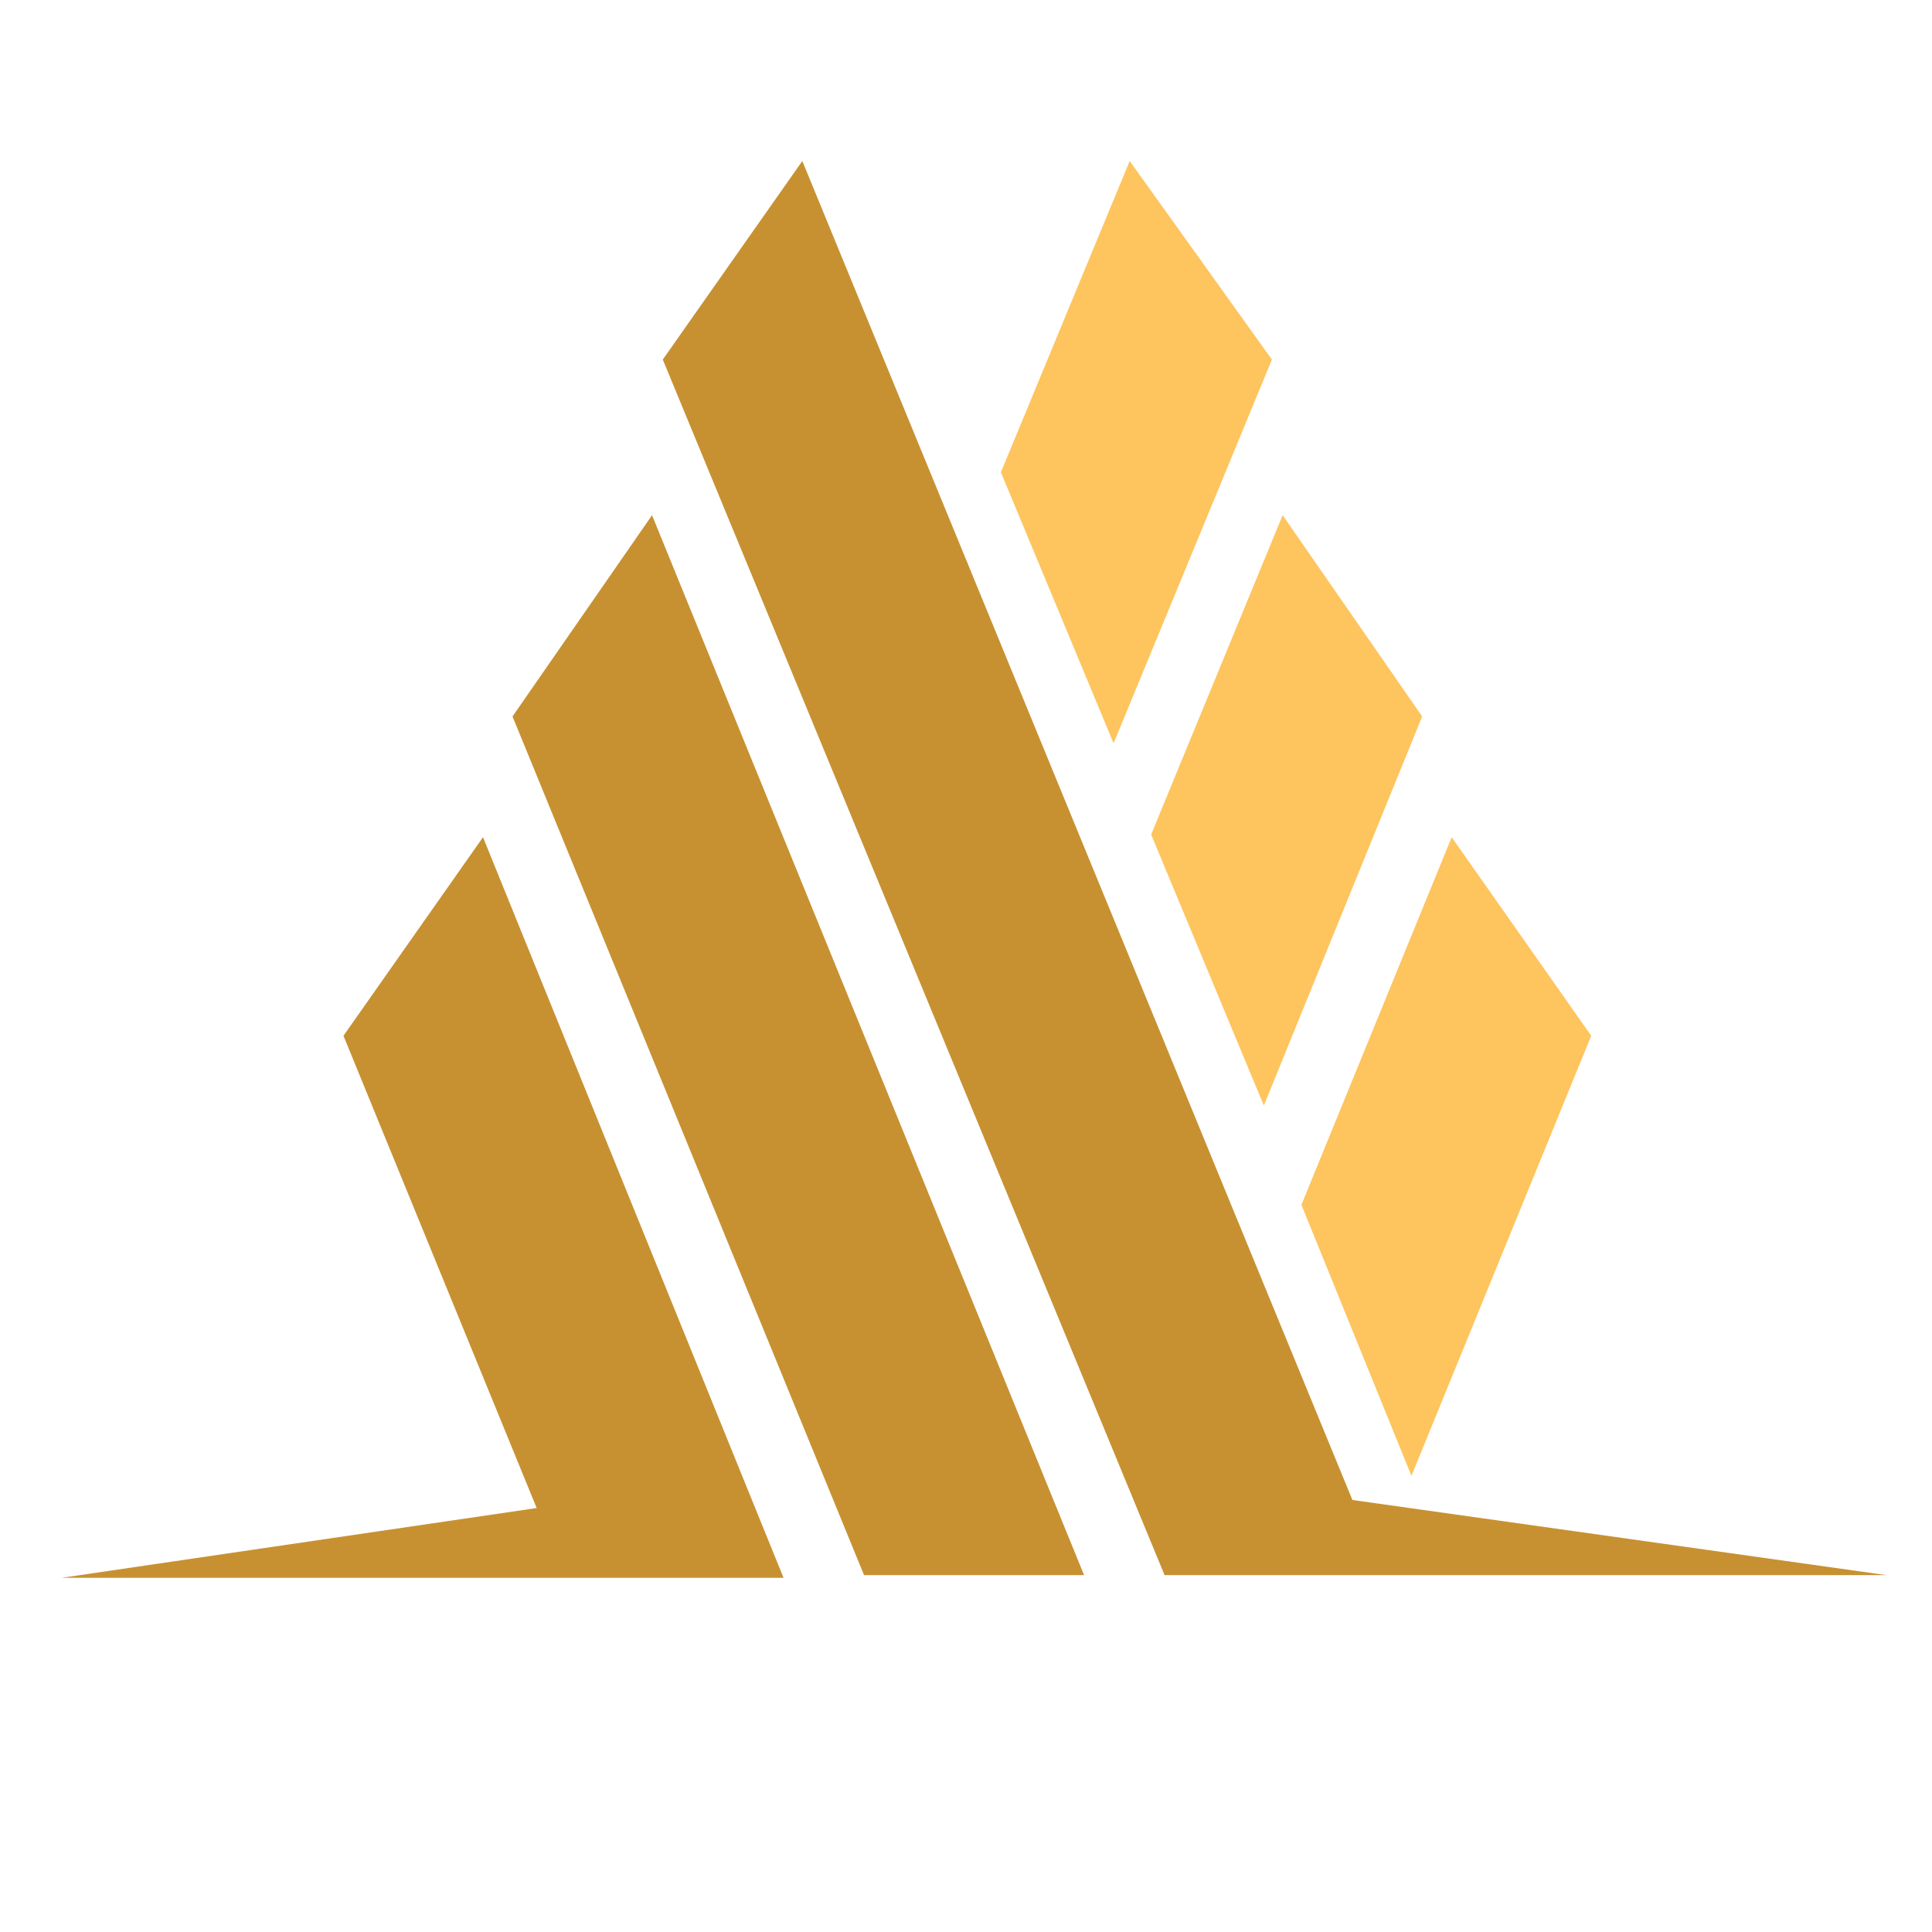
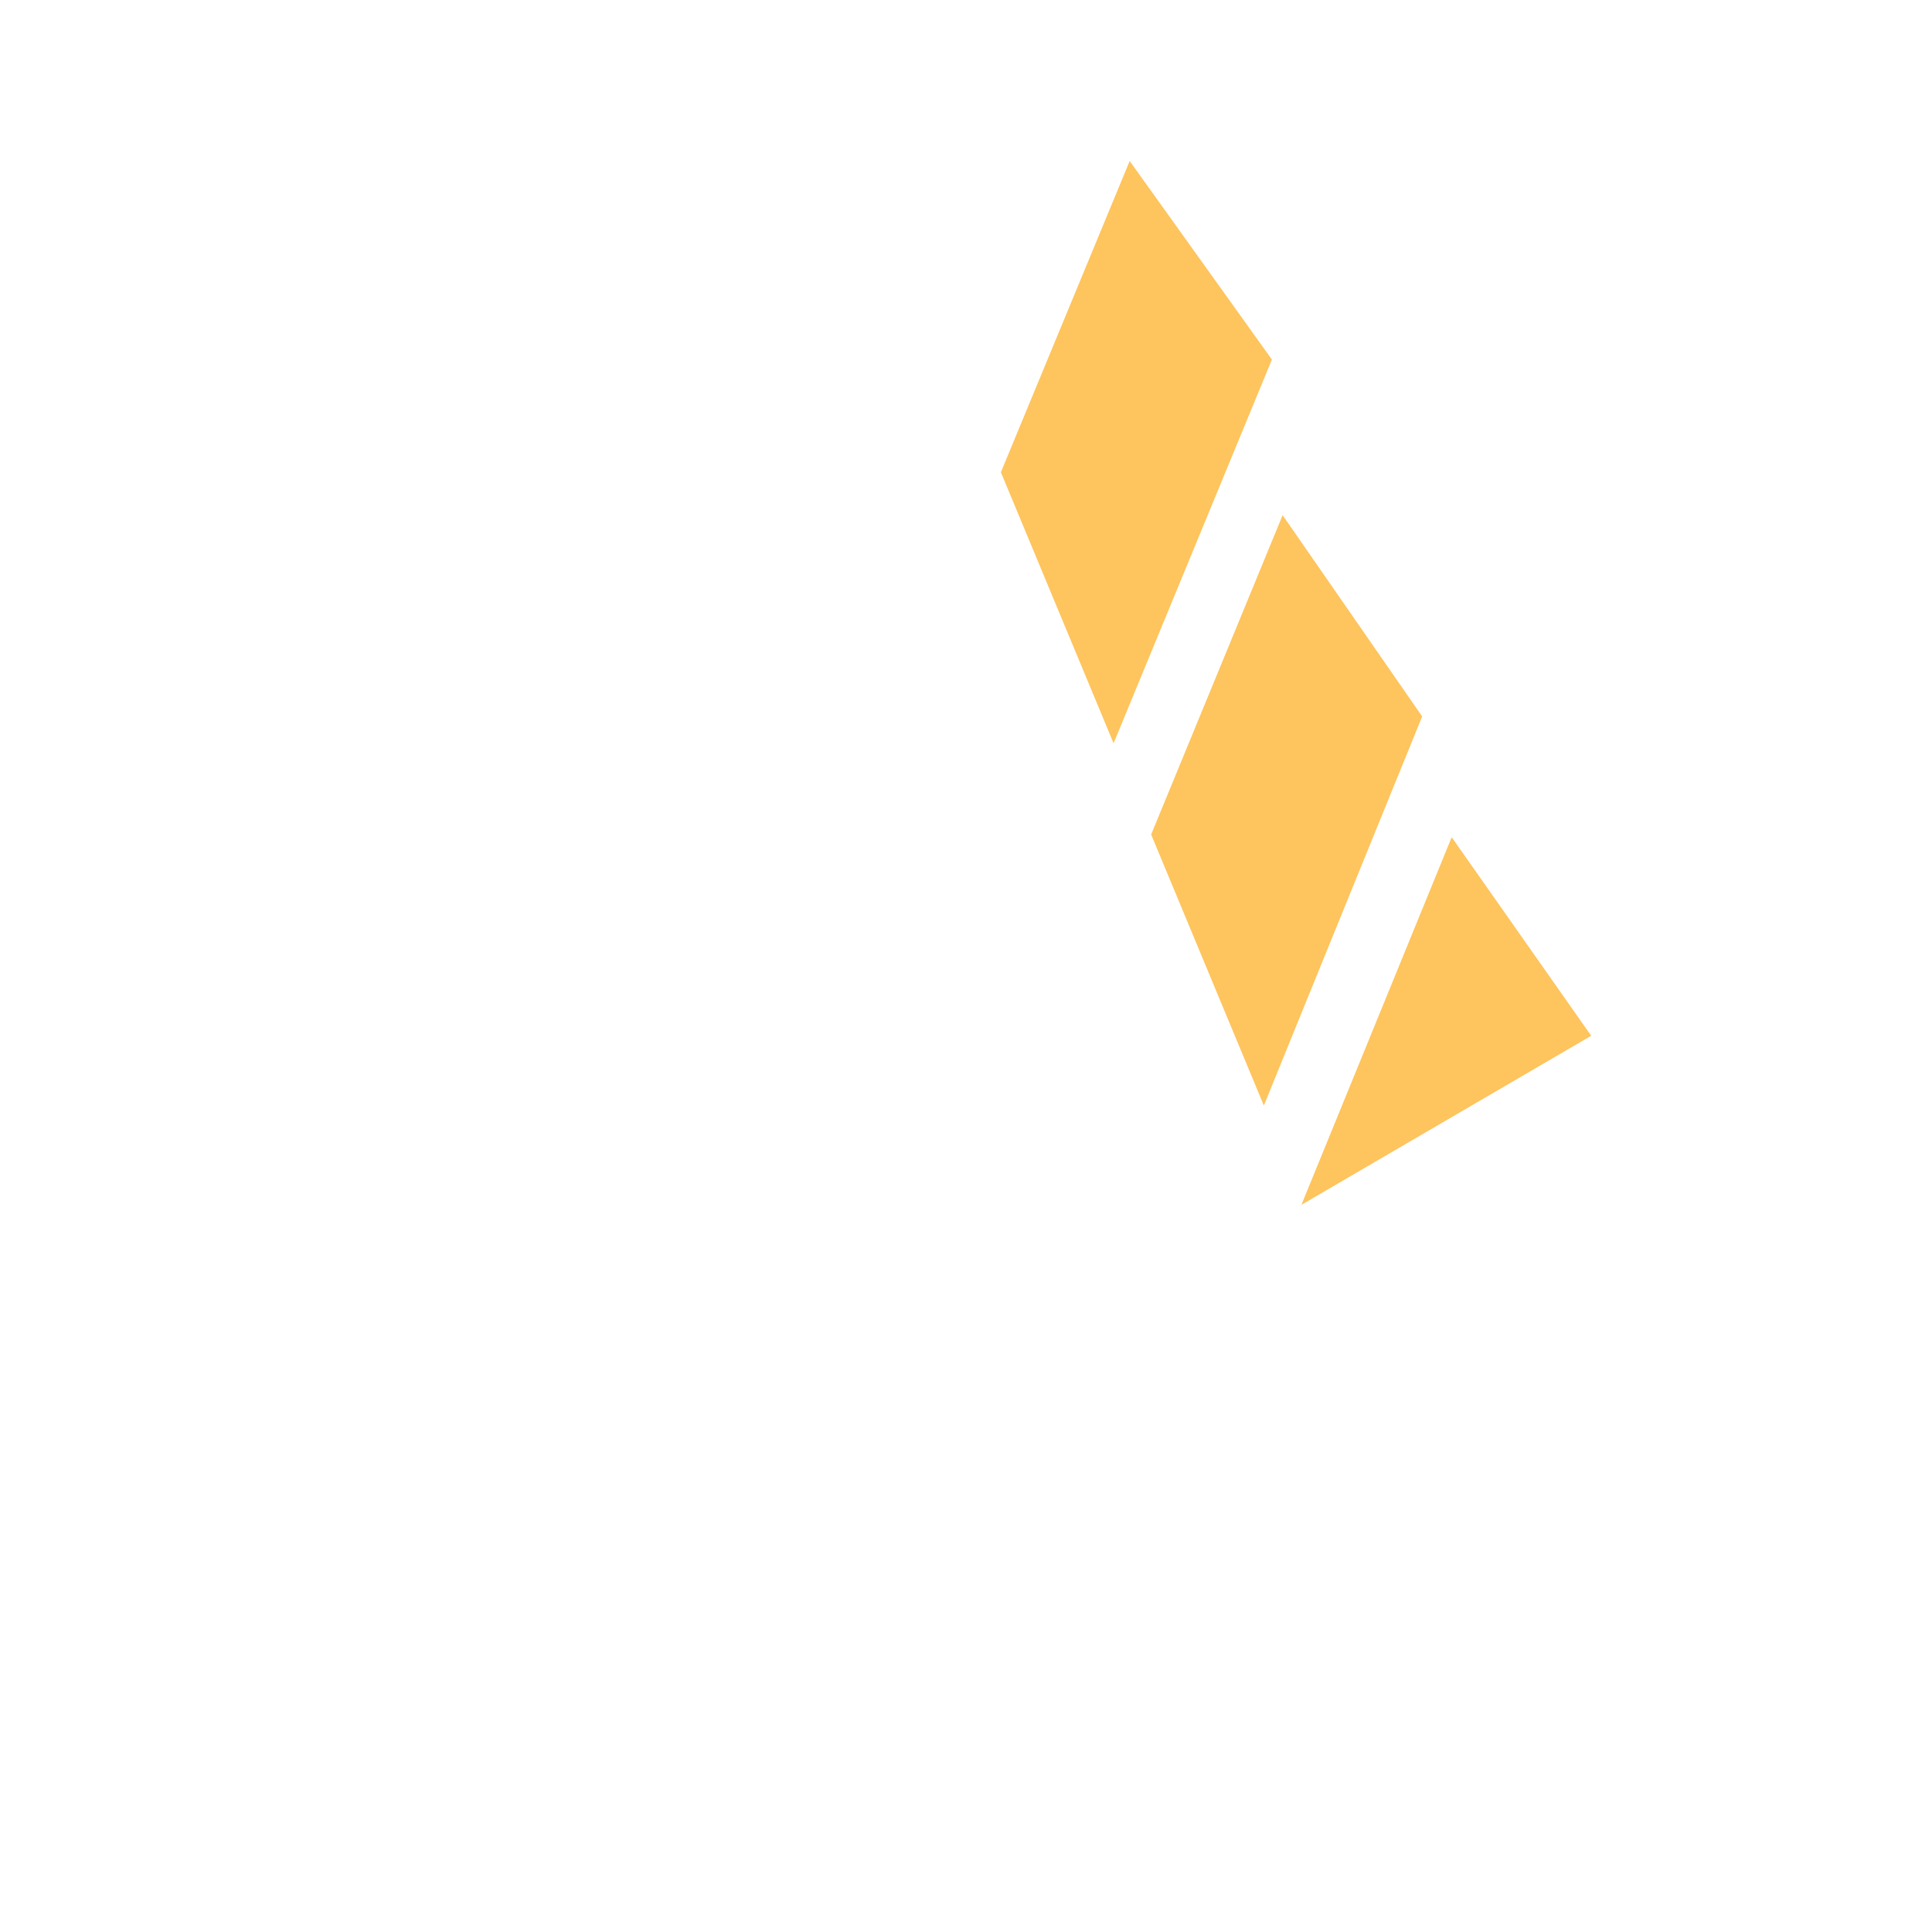
<svg xmlns="http://www.w3.org/2000/svg" viewBox="0 0 72 72">
  <title>PI</title>
-   <path fill="#fec45d" d="m41.5 27.7 5.9-14.3L42.1 6l-4.8 11.6zm17.8 10.9-5.2-7.4-5.6 13.7L52.6 55zm-12.2 2.6L53 26.7l-5.2-7.5-4.9 11.9z" />
-   <path fill="#c79132" d="m19.1 26.7 13.1 32h8.2L24.3 19.2zM12.8 38.6 20 56.2 2.3 58.8h26.9L18 31.2zM50.4 55.9 29.9 6l-5.2 7.4 18.7 45.3h26.9z" />
+   <path fill="#fec45d" d="m41.5 27.7 5.9-14.3L42.1 6l-4.8 11.6zm17.8 10.9-5.2-7.4-5.6 13.7zm-12.2 2.6L53 26.7l-5.2-7.5-4.9 11.9z" />
</svg>